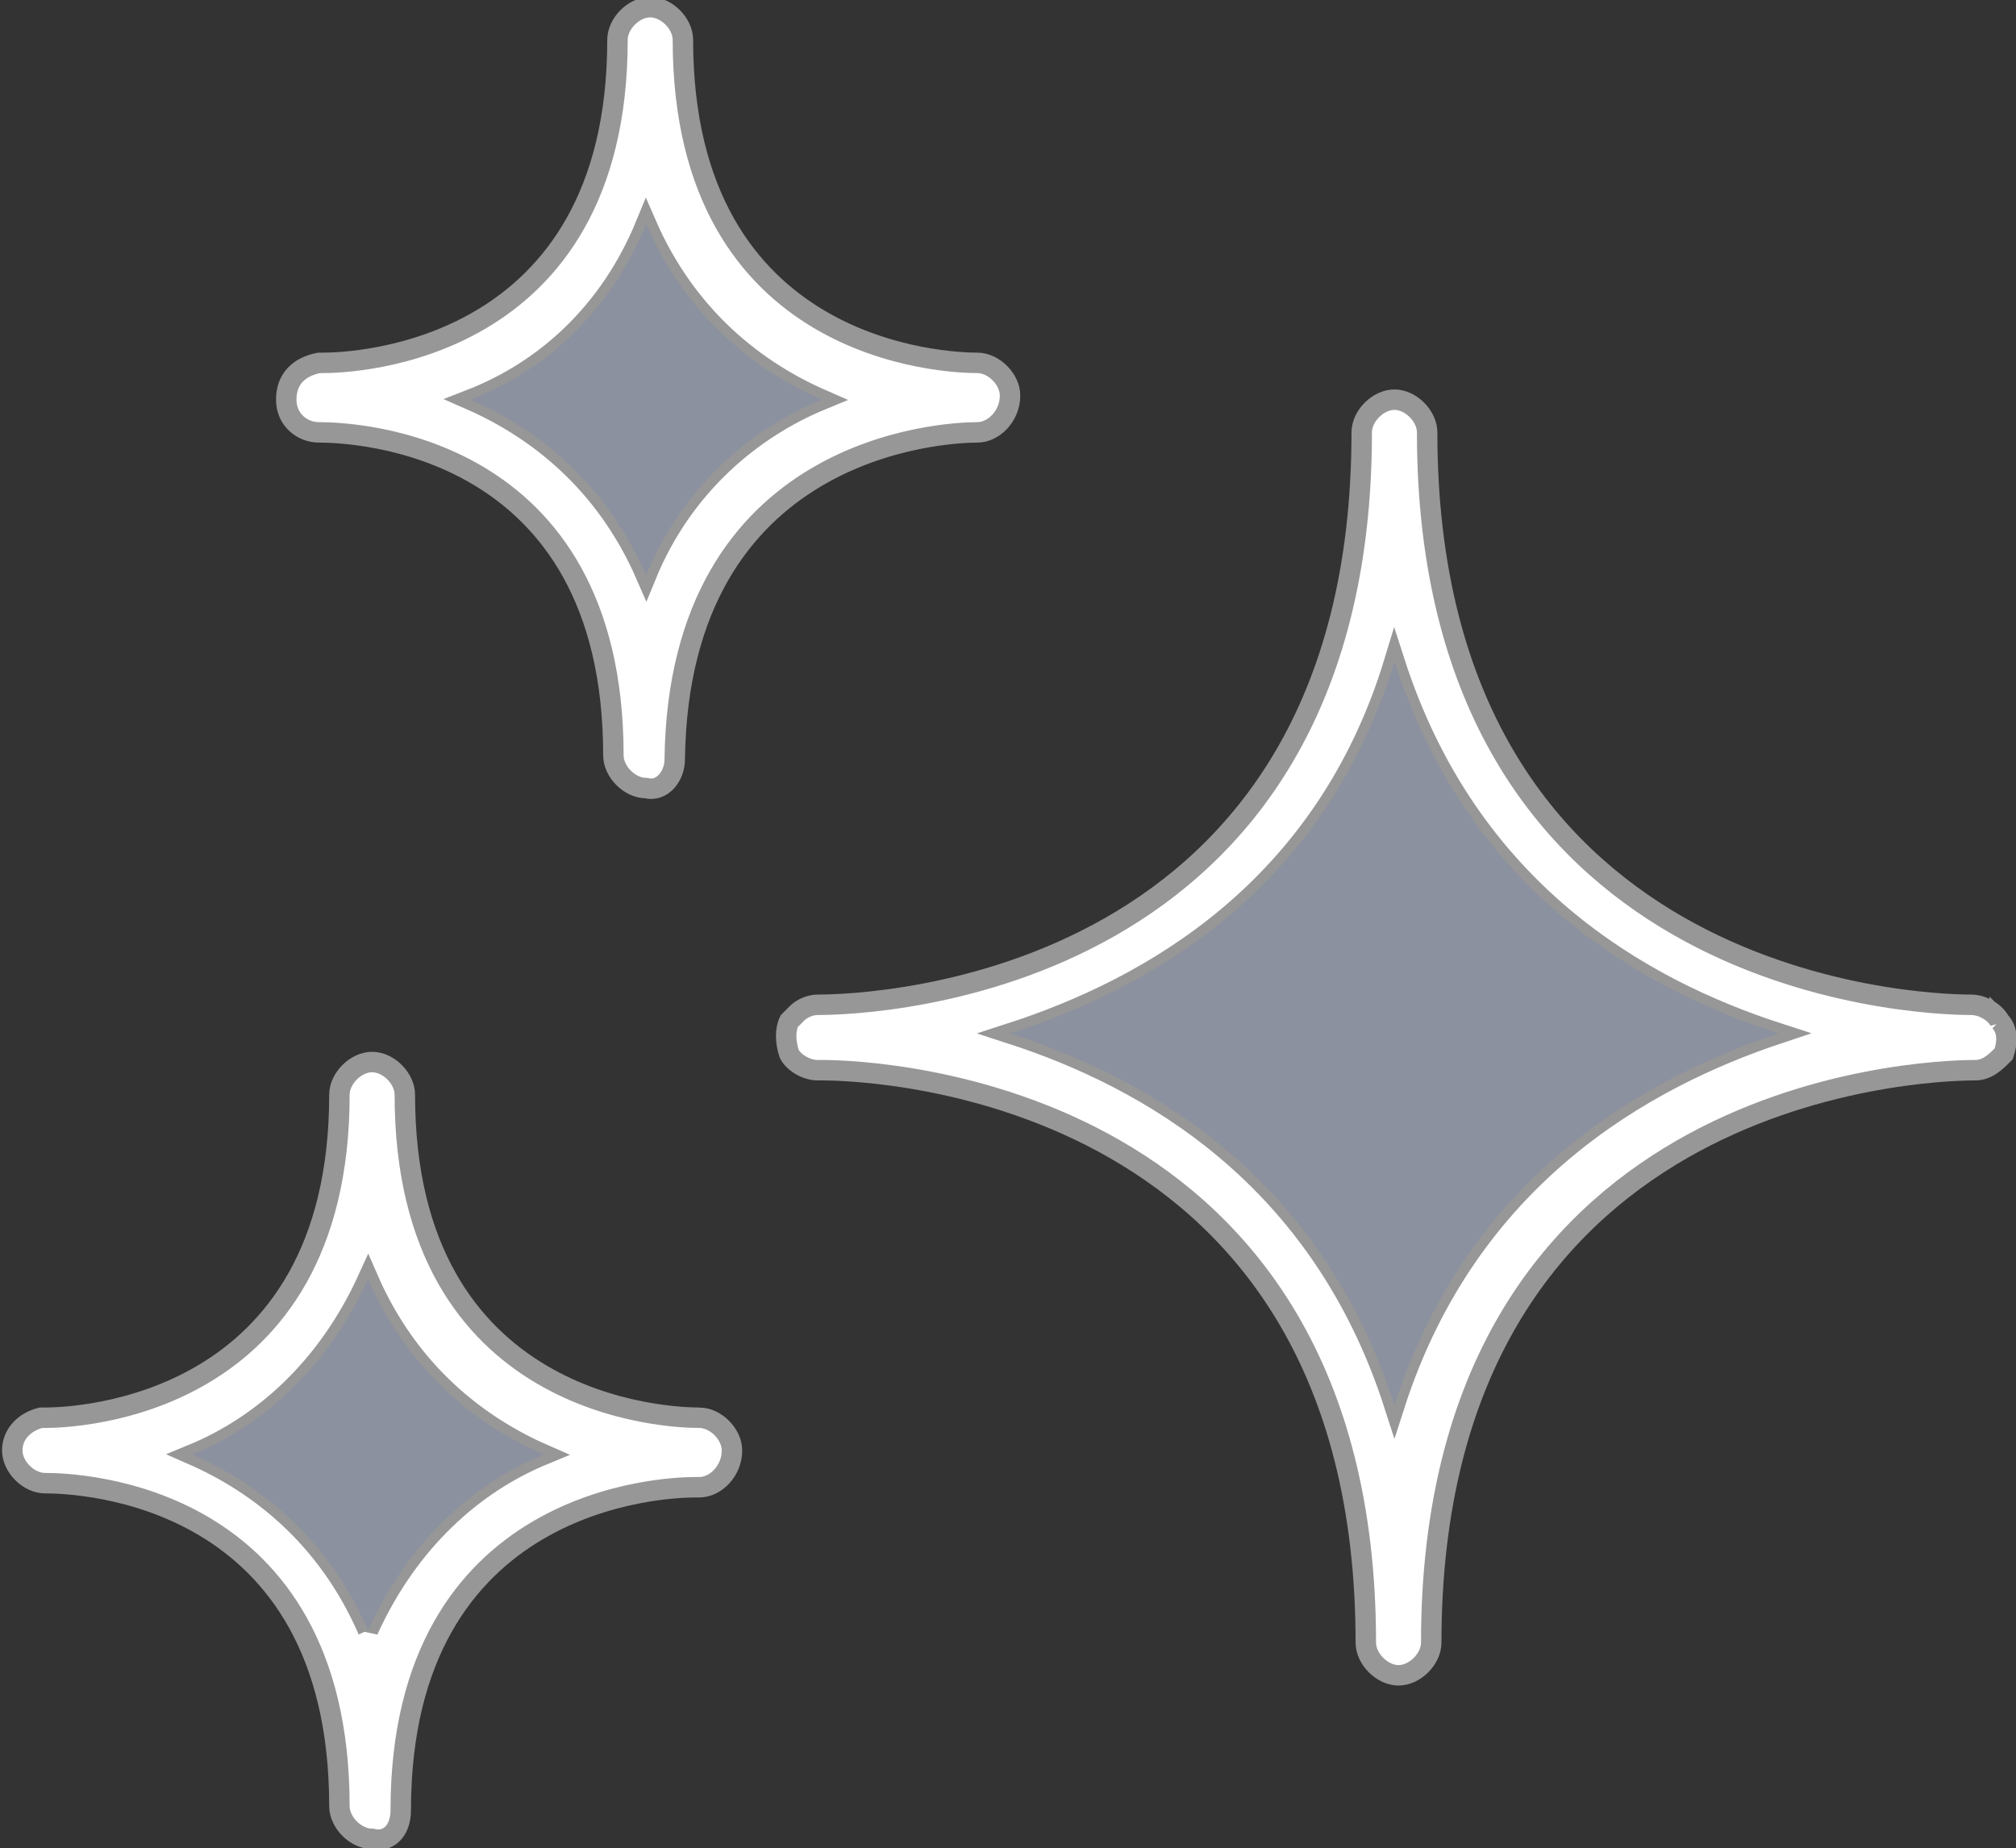
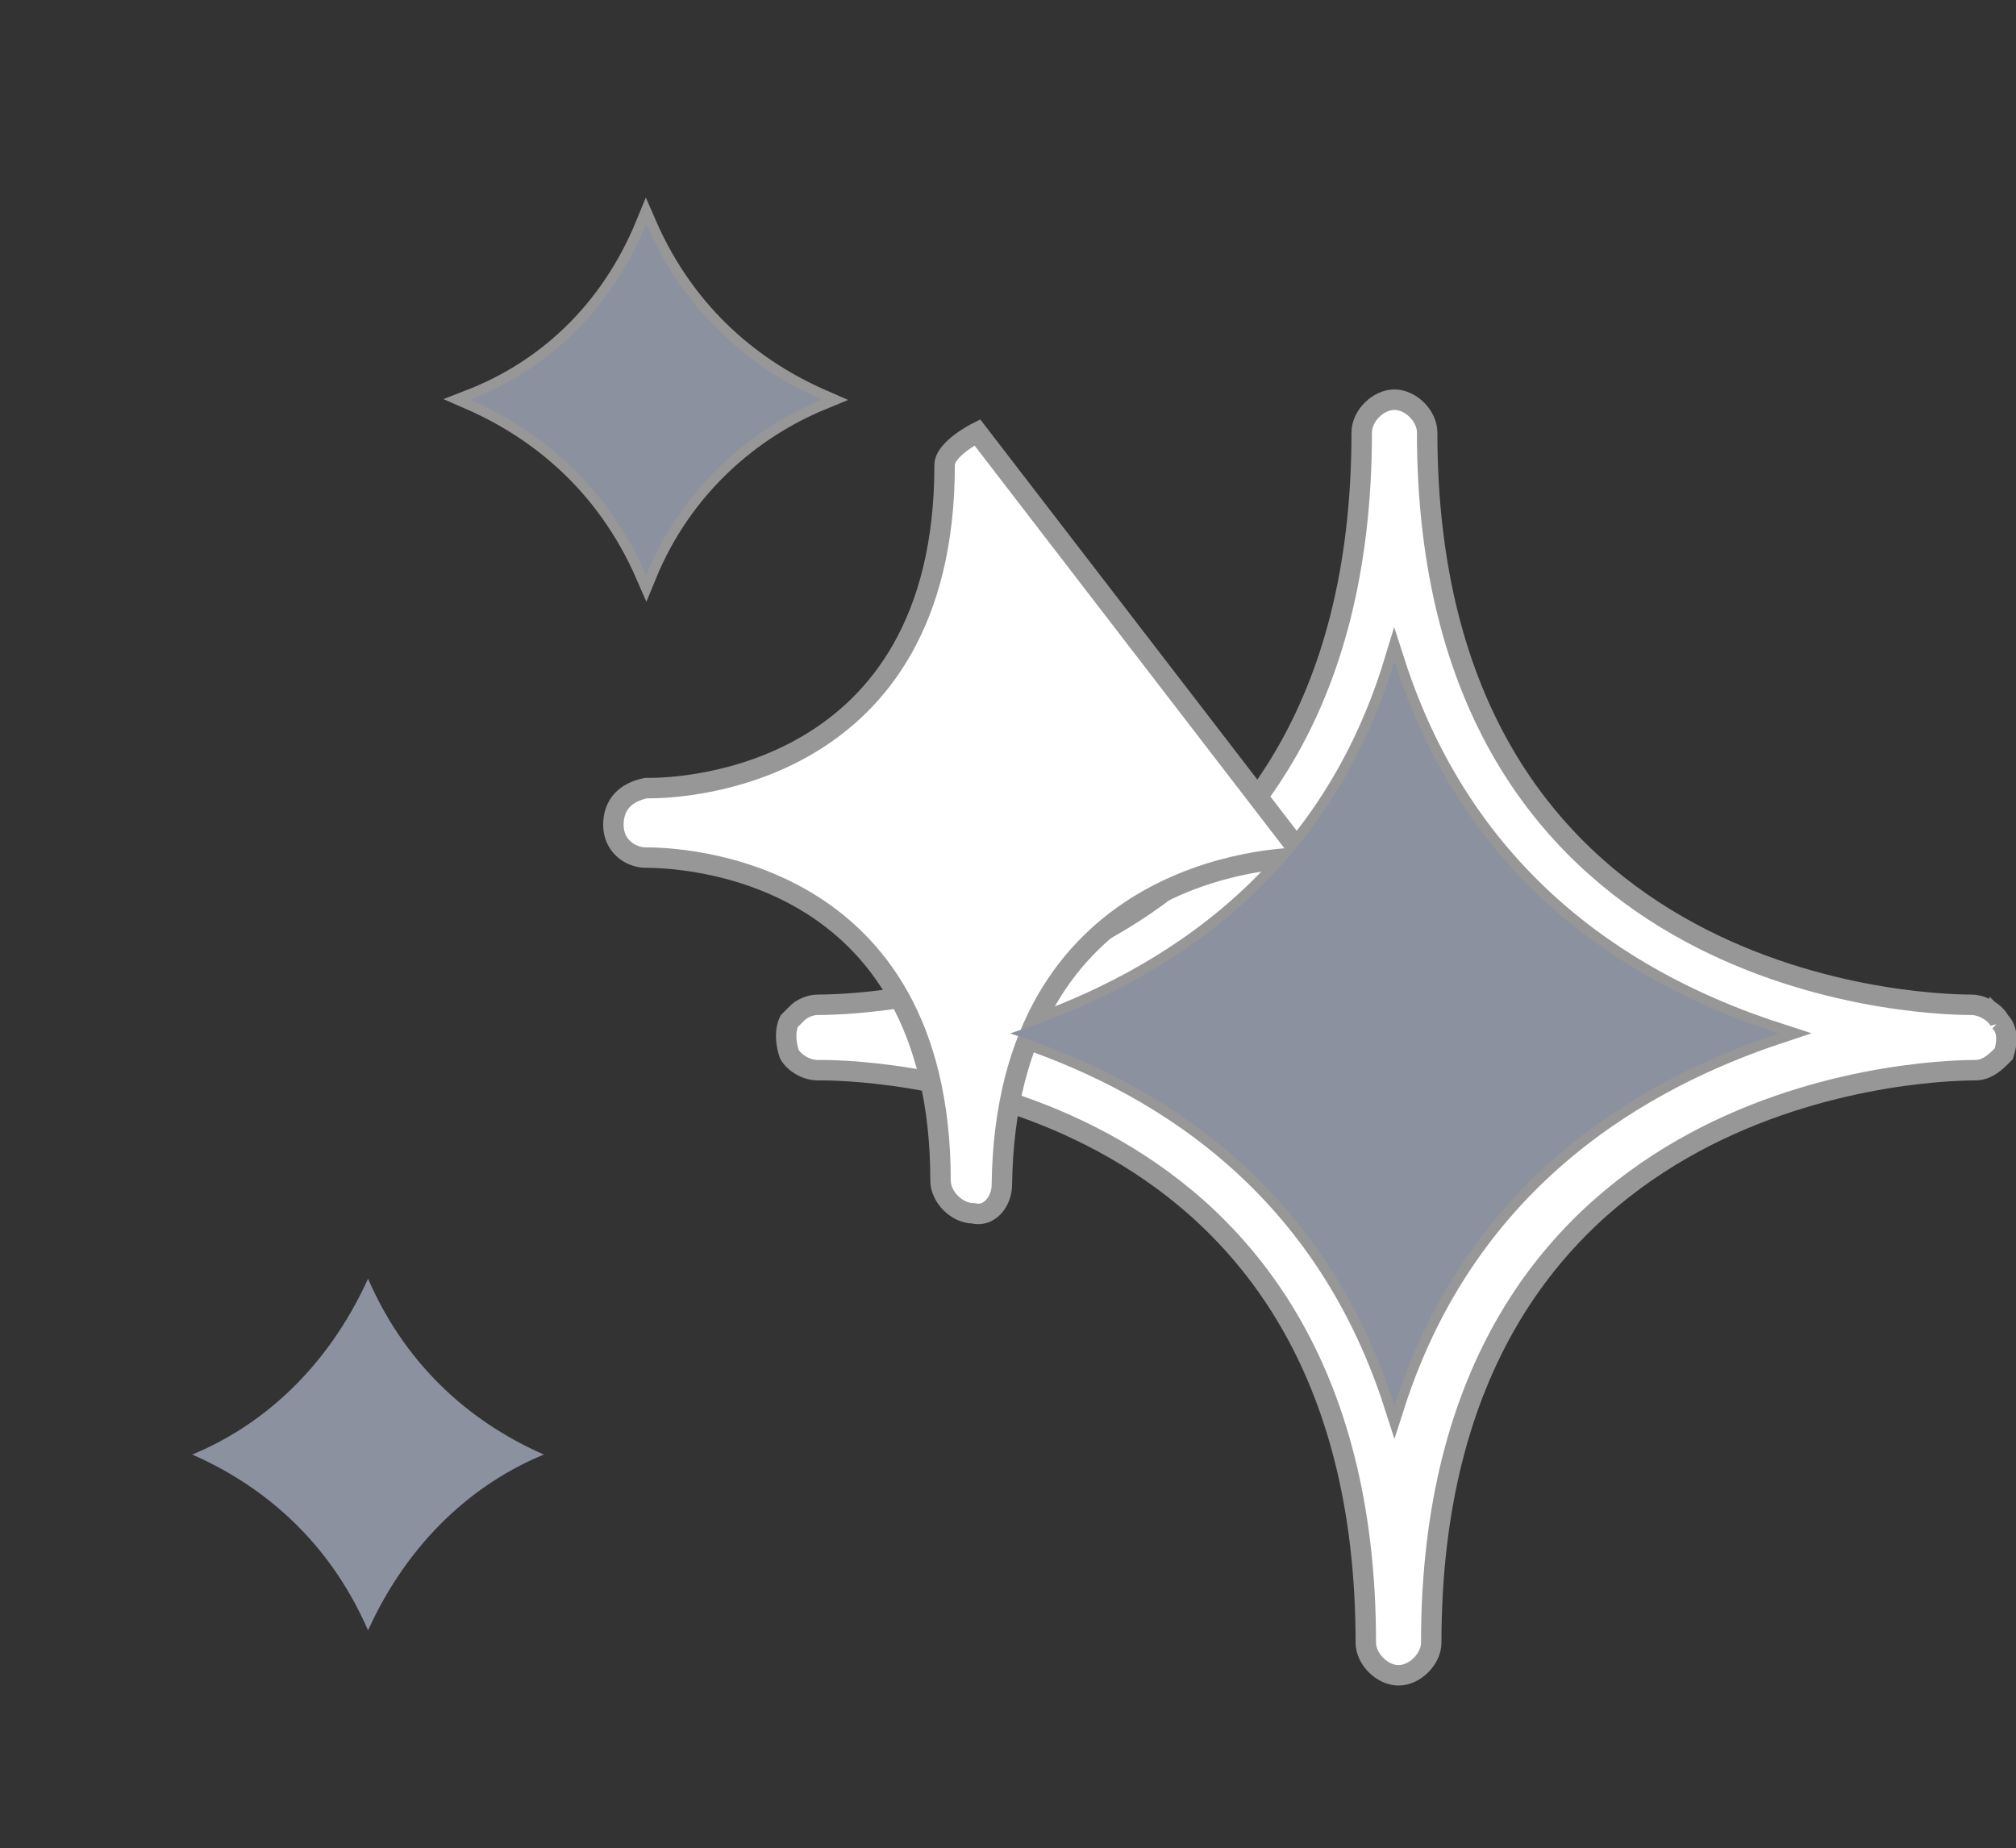
<svg xmlns="http://www.w3.org/2000/svg" version="1.1" id="Layer_1" x="0" y="0" width="49.3" height="45.2" viewBox="0 0 49.3 45.2" xml:space="preserve">
  <rect x="0" y="0" width="49.3" height="45.2" fill="#333333" stroke="none" />
  <style>.st0{fill:#fff;stroke:#979797;stroke-width:.5}.st1{fill-rule:evenodd;clip-rule:evenodd;fill:#8c919f}</style>
  <g id="Home">
    <g id="Desktop---Home" transform="translate(-588 -1792)">
      <g id="Group-23" transform="translate(0 1557.275)">
        <g id="Group-28" transform="translate(565 204)">
          <g id="Group-20" transform="translate(24 32)">
            <g id="clean">
              <g>
                <path id="Shape" class="st0" d="M47.9 23.7c-.1-.2-.4-.4-.7-.4-1.4 0-13.3-.5-13.3-14 0-.4-.4-.8-.8-.8s-.8.4-.8.8c0 13.6-12 14-13.3 14-.2 0-.4.1-.5.2l-.2.2c-.1.2-.1.5 0 .8.1.2.4.4.7.4h.1c1.4 0 13.3.5 13.3 14 0 .4.4.8.8.8s.8-.4.8-.8c0-13.5 11.9-14 13.3-14 .3 0 .5-.2.7-.4.1-.3.1-.6-.1-.8zm-14.8 9.4c-1.8-5.6-6-8-9.4-9.1 3.4-1.1 7.7-3.5 9.4-9.1 1.8 5.6 6 8 9.4 9.1-3.3 1.1-7.6 3.5-9.4 9.1z" />
-                 <path id="Shape_1_" class="st0" d="M22.9 9.3c.4 0 .8-.4.8-.9 0-.4-.4-.8-.8-.8-.7 0-7.2-.2-7.2-7.9 0-.4-.4-.8-.8-.8s-.8.4-.8.8c0 7.7-6.5 7.9-7.2 7.9h-.1c-.5.1-.8.4-.8.9s.4.8.8.8c.8 0 7.2.2 7.2 7.9 0 .4.4.8.8.8.4.1.7-.3.7-.7.1-7.7 6.6-8 7.4-8zm-8.1 3.5c-1-2.3-2.7-3.6-4.3-4.3 1.8-.7 3.4-2.1 4.3-4.3 1 2.3 2.7 3.6 4.3 4.3-1.7.7-3.4 2.1-4.3 4.3z" />
-                 <path id="Shape_2_" class="st0" d="M16.1 33.4c-.7 0-7.2-.2-7.2-7.9 0-.4-.4-.8-.8-.8s-.8.4-.8.8c0 7.7-6.5 7.9-7.2 7.9H0c-.4.1-.7.4-.7.8s.4.8.8.8c.8 0 7.2.2 7.2 7.9 0 .4.4.8.8.8.4.1.7-.2.7-.7 0-7.7 6.5-7.9 7.2-7.9h.1c.4 0 .8-.4.8-.9 0-.4-.4-.8-.8-.8zM8 38.6c-1-2.3-2.7-3.6-4.3-4.3C5.4 33.6 7 32.2 8 30c1 2.3 2.7 3.6 4.3 4.3-1.7.7-3.3 2.1-4.3 4.3z" />
+                 <path id="Shape_1_" class="st0" d="M22.9 9.3s-.8.4-.8.8c0 7.7-6.5 7.9-7.2 7.9h-.1c-.5.1-.8.4-.8.9s.4.8.8.8c.8 0 7.2.2 7.2 7.9 0 .4.4.8.8.8.4.1.7-.3.7-.7.1-7.7 6.6-8 7.4-8zm-8.1 3.5c-1-2.3-2.7-3.6-4.3-4.3 1.8-.7 3.4-2.1 4.3-4.3 1 2.3 2.7 3.6 4.3 4.3-1.7.7-3.4 2.1-4.3 4.3z" />
              </g>
            </g>
            <path id="Path" class="st1" d="M33.1 33.1c-1.8-5.6-6-8-9.4-9.1 3.4-1.1 7.7-3.5 9.4-9.1 1.8 5.6 6 8 9.4 9.1-3.3 1.1-7.6 3.5-9.4 9.1z" />
            <path id="Path_1_" class="st1" d="M14.8 12.8c-1-2.3-2.7-3.6-4.3-4.3 1.8-.7 3.4-2.1 4.3-4.3 1 2.3 2.7 3.6 4.3 4.3-1.7.7-3.4 2.1-4.3 4.3z" />
            <path id="Path_2_" class="st1" d="M8 38.6c-1-2.3-2.7-3.6-4.3-4.3C5.4 33.6 7 32.2 8 30c1 2.3 2.7 3.6 4.3 4.3-1.7.7-3.3 2.1-4.3 4.3z" />
          </g>
        </g>
      </g>
    </g>
  </g>
</svg>